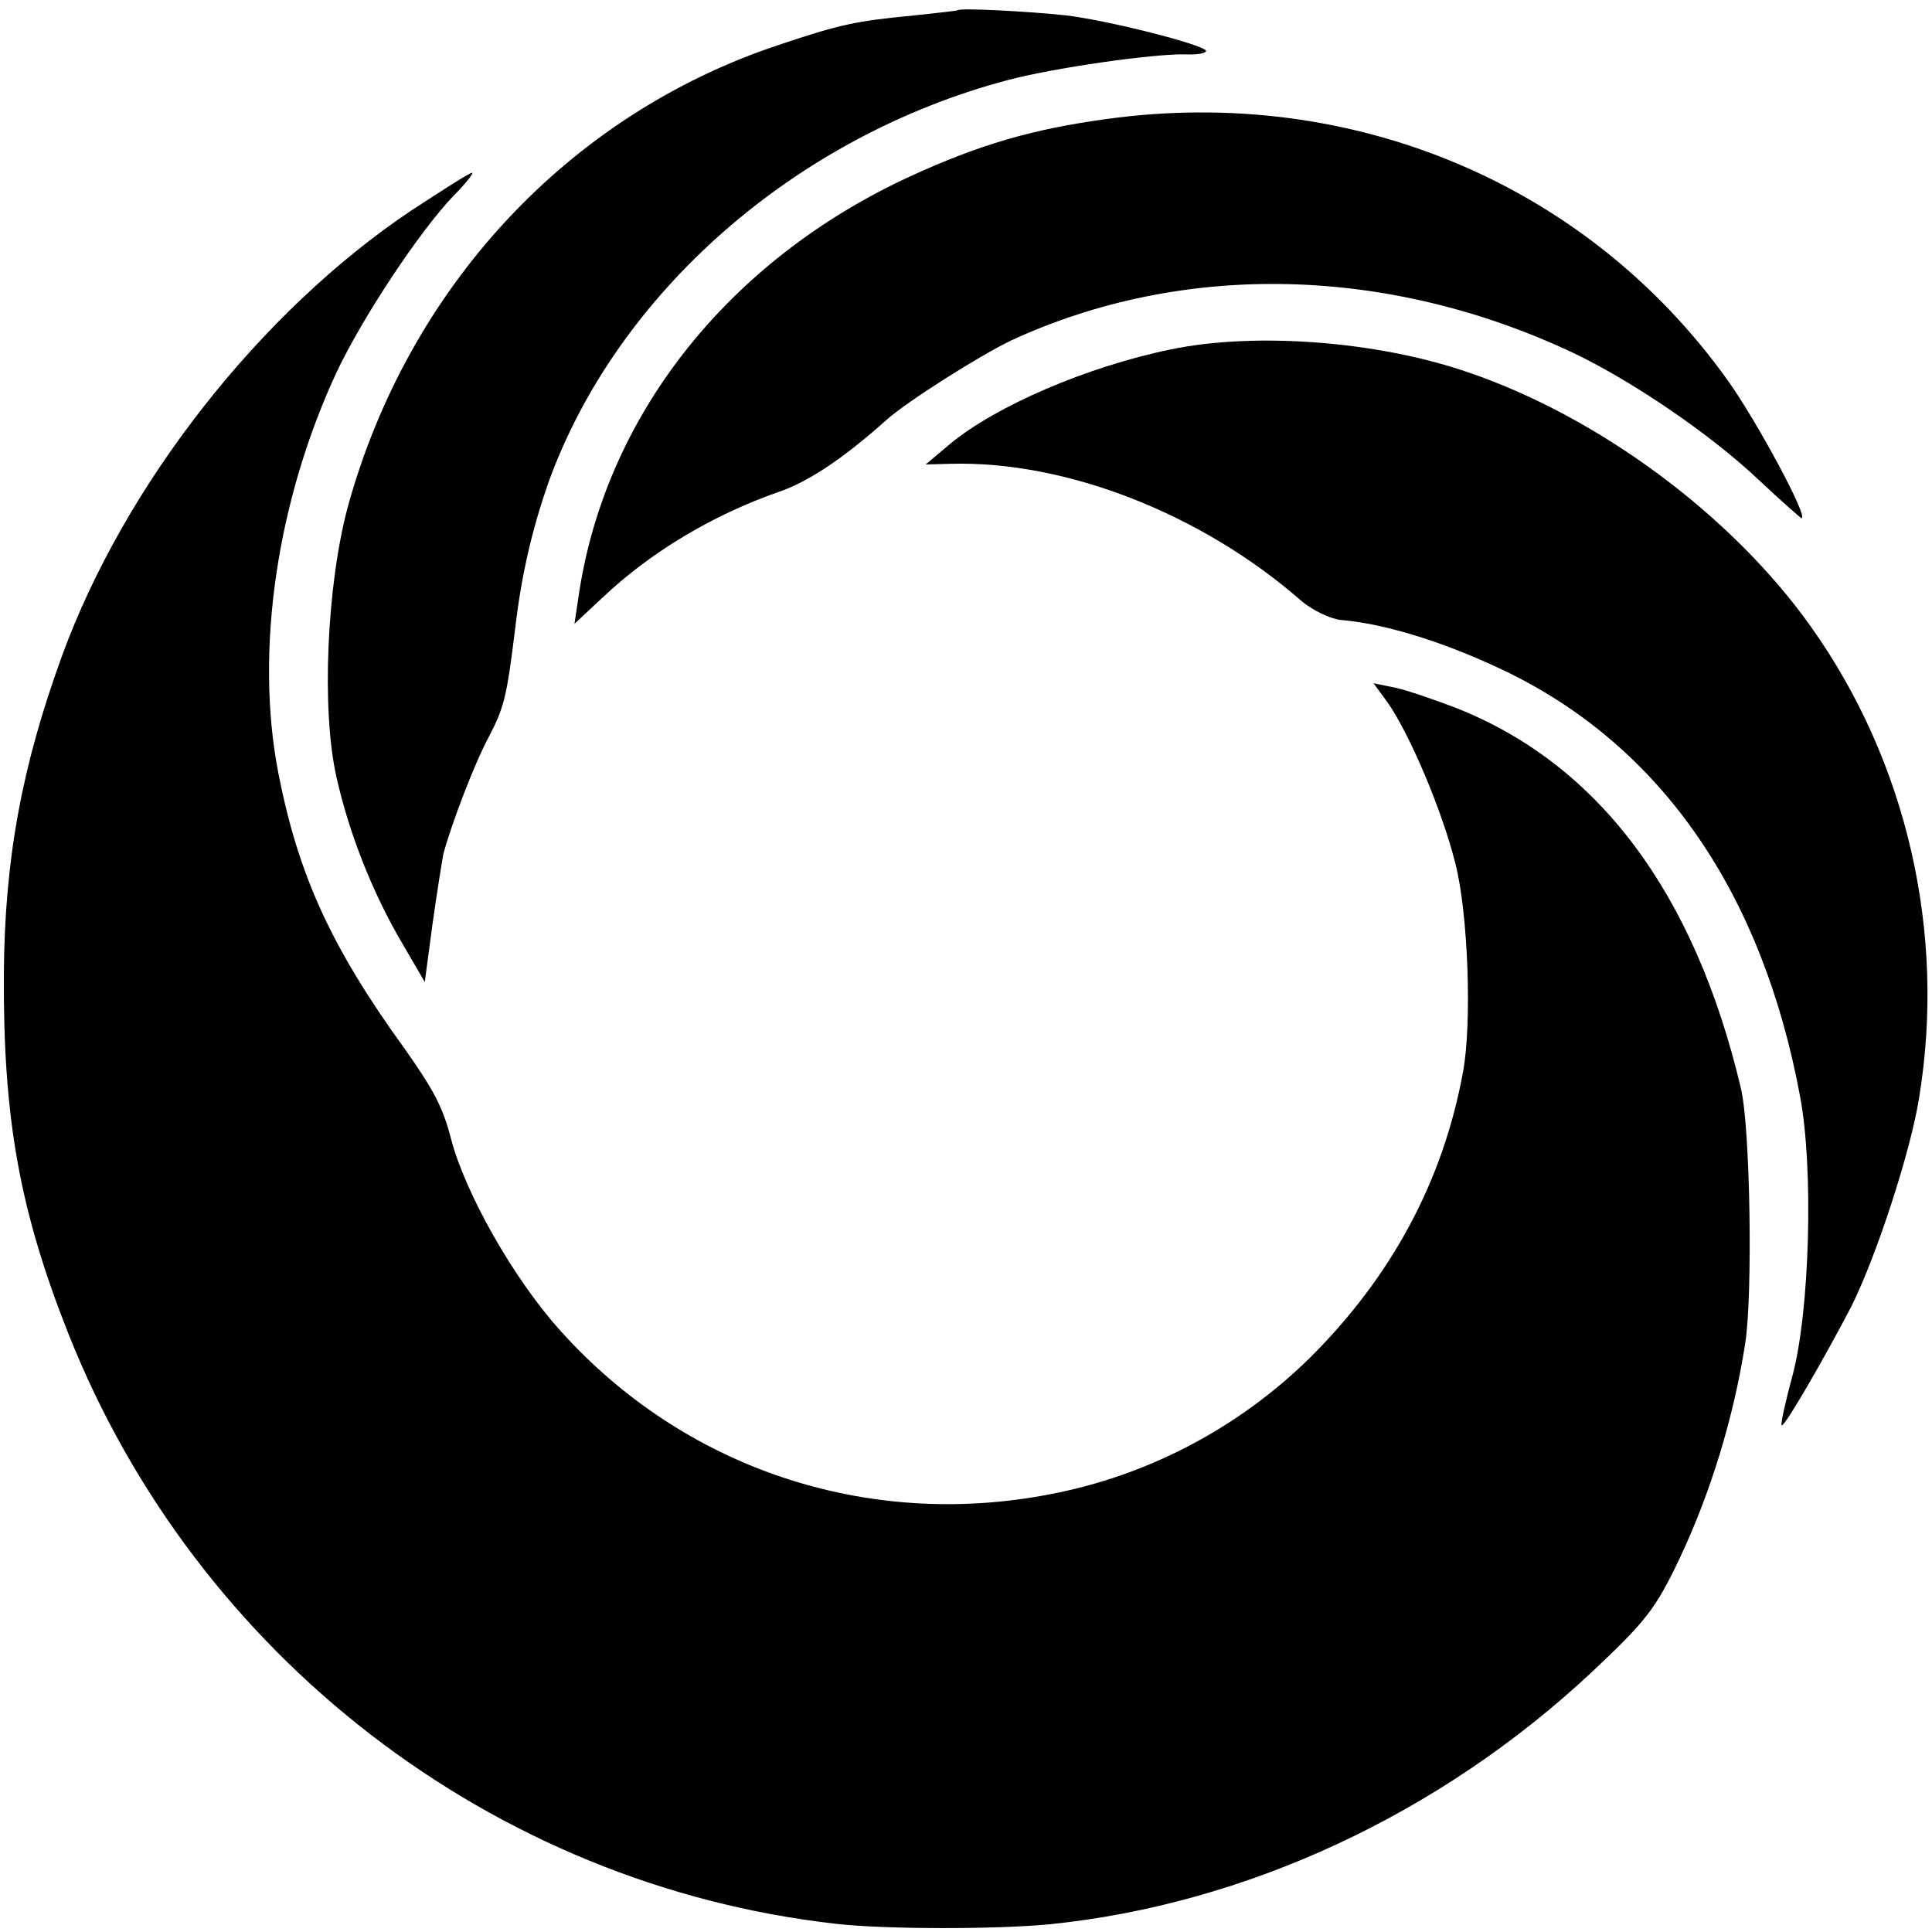
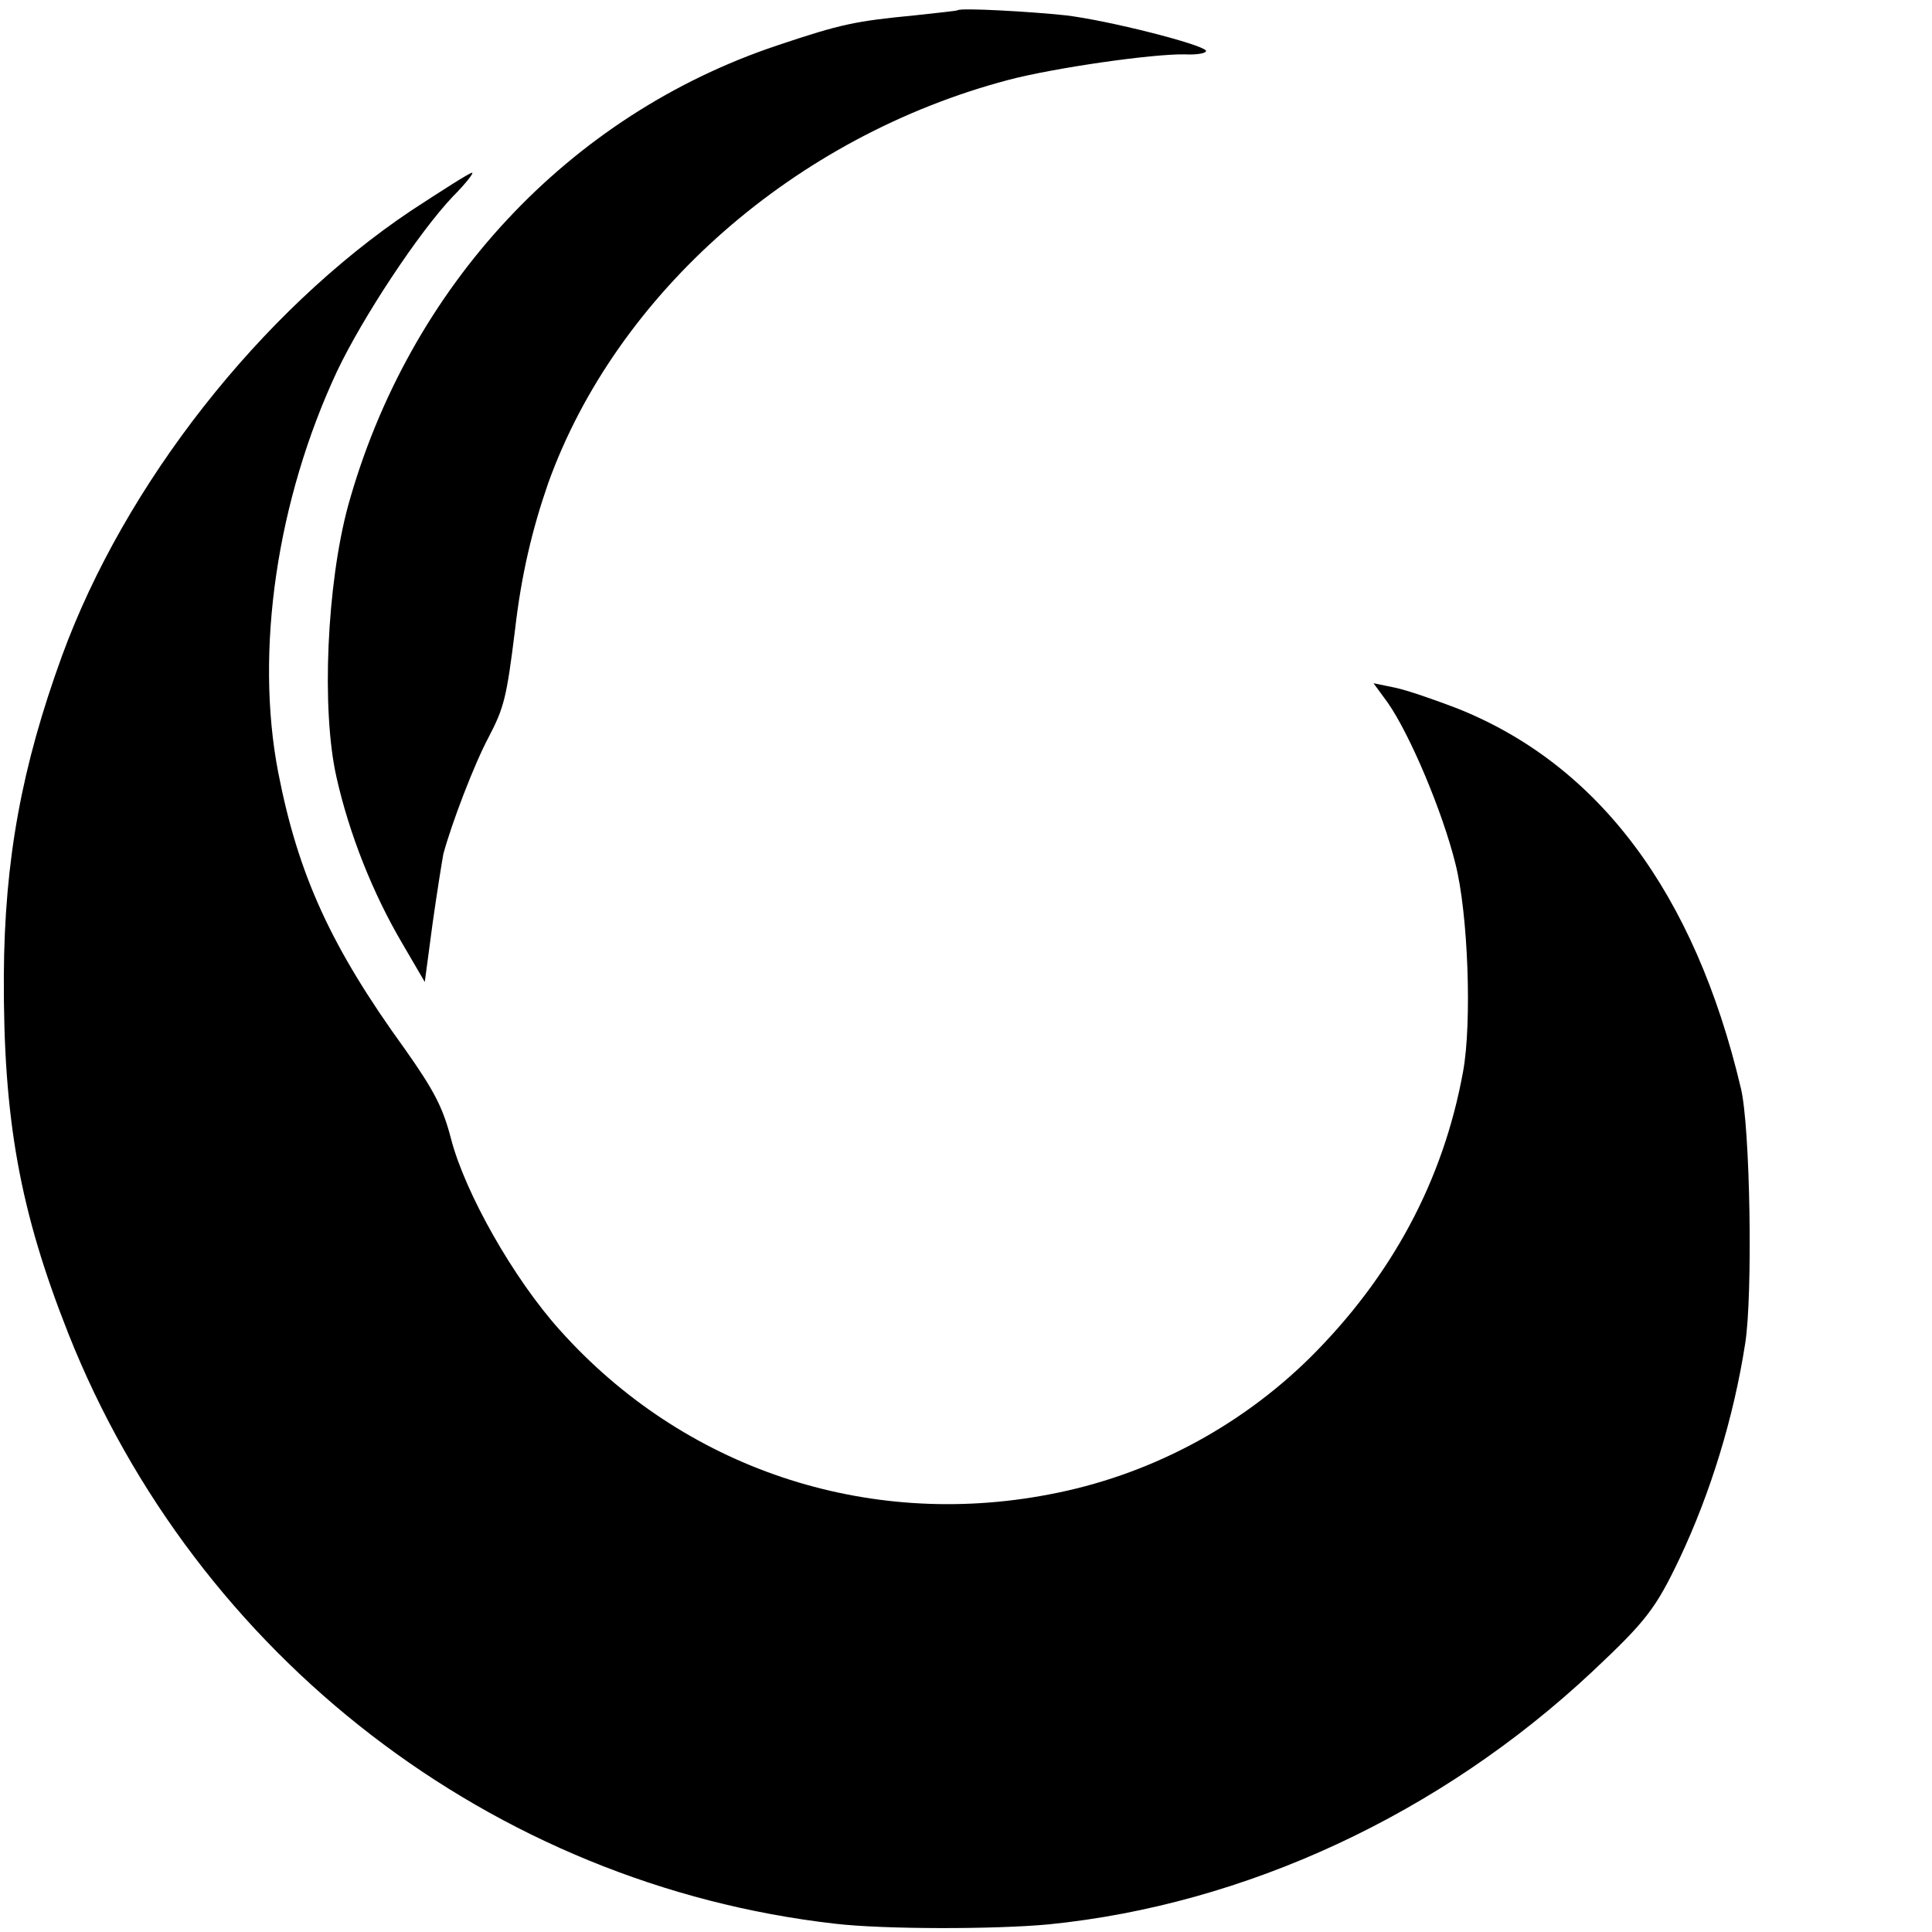
<svg xmlns="http://www.w3.org/2000/svg" version="1.0" width="302pt" height="302pt" viewBox="0 0 302 302" preserveAspectRatio="xMidYMid meet">
  <g transform="translate(0,302) scale(0.1,-0.1)" fill="#000000" stroke="none">
    <path d="M1497 3004 c-1 -1 -31 -4 -67 -8 -92 -9 -114 -13 -215 -47 -326 -109 -576 -377 -671 -720 -33 -122 -42 -318 -18 -424 20 -89 57 -182 103 -260 l35 -60 12 90 c7 50 15 99 17 110 13 48 48 140 71 183 24 46 28 62 41 167 10 87 27 158 52 230 107 297 386 542 719 630 72 19 226 41 276 40 20 -1 35 2 33 6 -7 10 -152 47 -219 55 -56 6 -164 12 -169 8z" />
-     <path d="M1730 2834 c-117 -16 -199 -40 -308 -90 -286 -132 -478 -377 -518 -659 l-6 -40 44 41 c75 71 172 129 275 165 47 16 102 53 168 112 32 29 146 101 196 125 269 124 589 117 879 -20 92 -44 214 -127 289 -198 35 -33 66 -60 67 -60 12 0 -70 152 -115 215 -219 307 -587 462 -971 409z" />
    <path d="M643 2691 c-236 -158 -448 -428 -546 -696 -63 -173 -90 -319 -91 -500 -1 -225 25 -368 101 -560 200 -504 663 -861 1198 -922 76 -9 251 -9 335 -1 307 31 611 172 849 395 84 79 99 98 137 178 48 102 84 219 102 335 12 75 8 341 -7 400 -72 304 -222 505 -444 593 -34 13 -77 28 -96 32 l-34 7 22 -30 c35 -50 86 -171 106 -252 20 -78 26 -249 12 -325 -31 -171 -112 -321 -240 -448 -111 -109 -253 -184 -407 -213 -286 -55 -572 41 -765 257 -72 80 -148 214 -170 299 -13 50 -27 76 -72 140 -116 160 -167 273 -198 432 -37 191 -2 427 92 628 40 84 127 216 181 273 20 20 33 37 30 37 -4 0 -46 -27 -95 -59z" />
-     <path d="M1831 2474 c-132 -27 -275 -89 -346 -148 l-38 -32 39 1 c180 5 393 -78 549 -215 17 -14 44 -27 60 -29 72 -6 167 -36 262 -82 241 -118 398 -345 457 -664 21 -112 15 -334 -12 -435 -11 -41 -19 -76 -17 -78 4 -4 69 109 109 186 39 78 93 243 106 327 42 257 -19 524 -169 735 -124 175 -334 330 -539 399 -141 48 -330 62 -461 35z" />
  </g>
</svg>